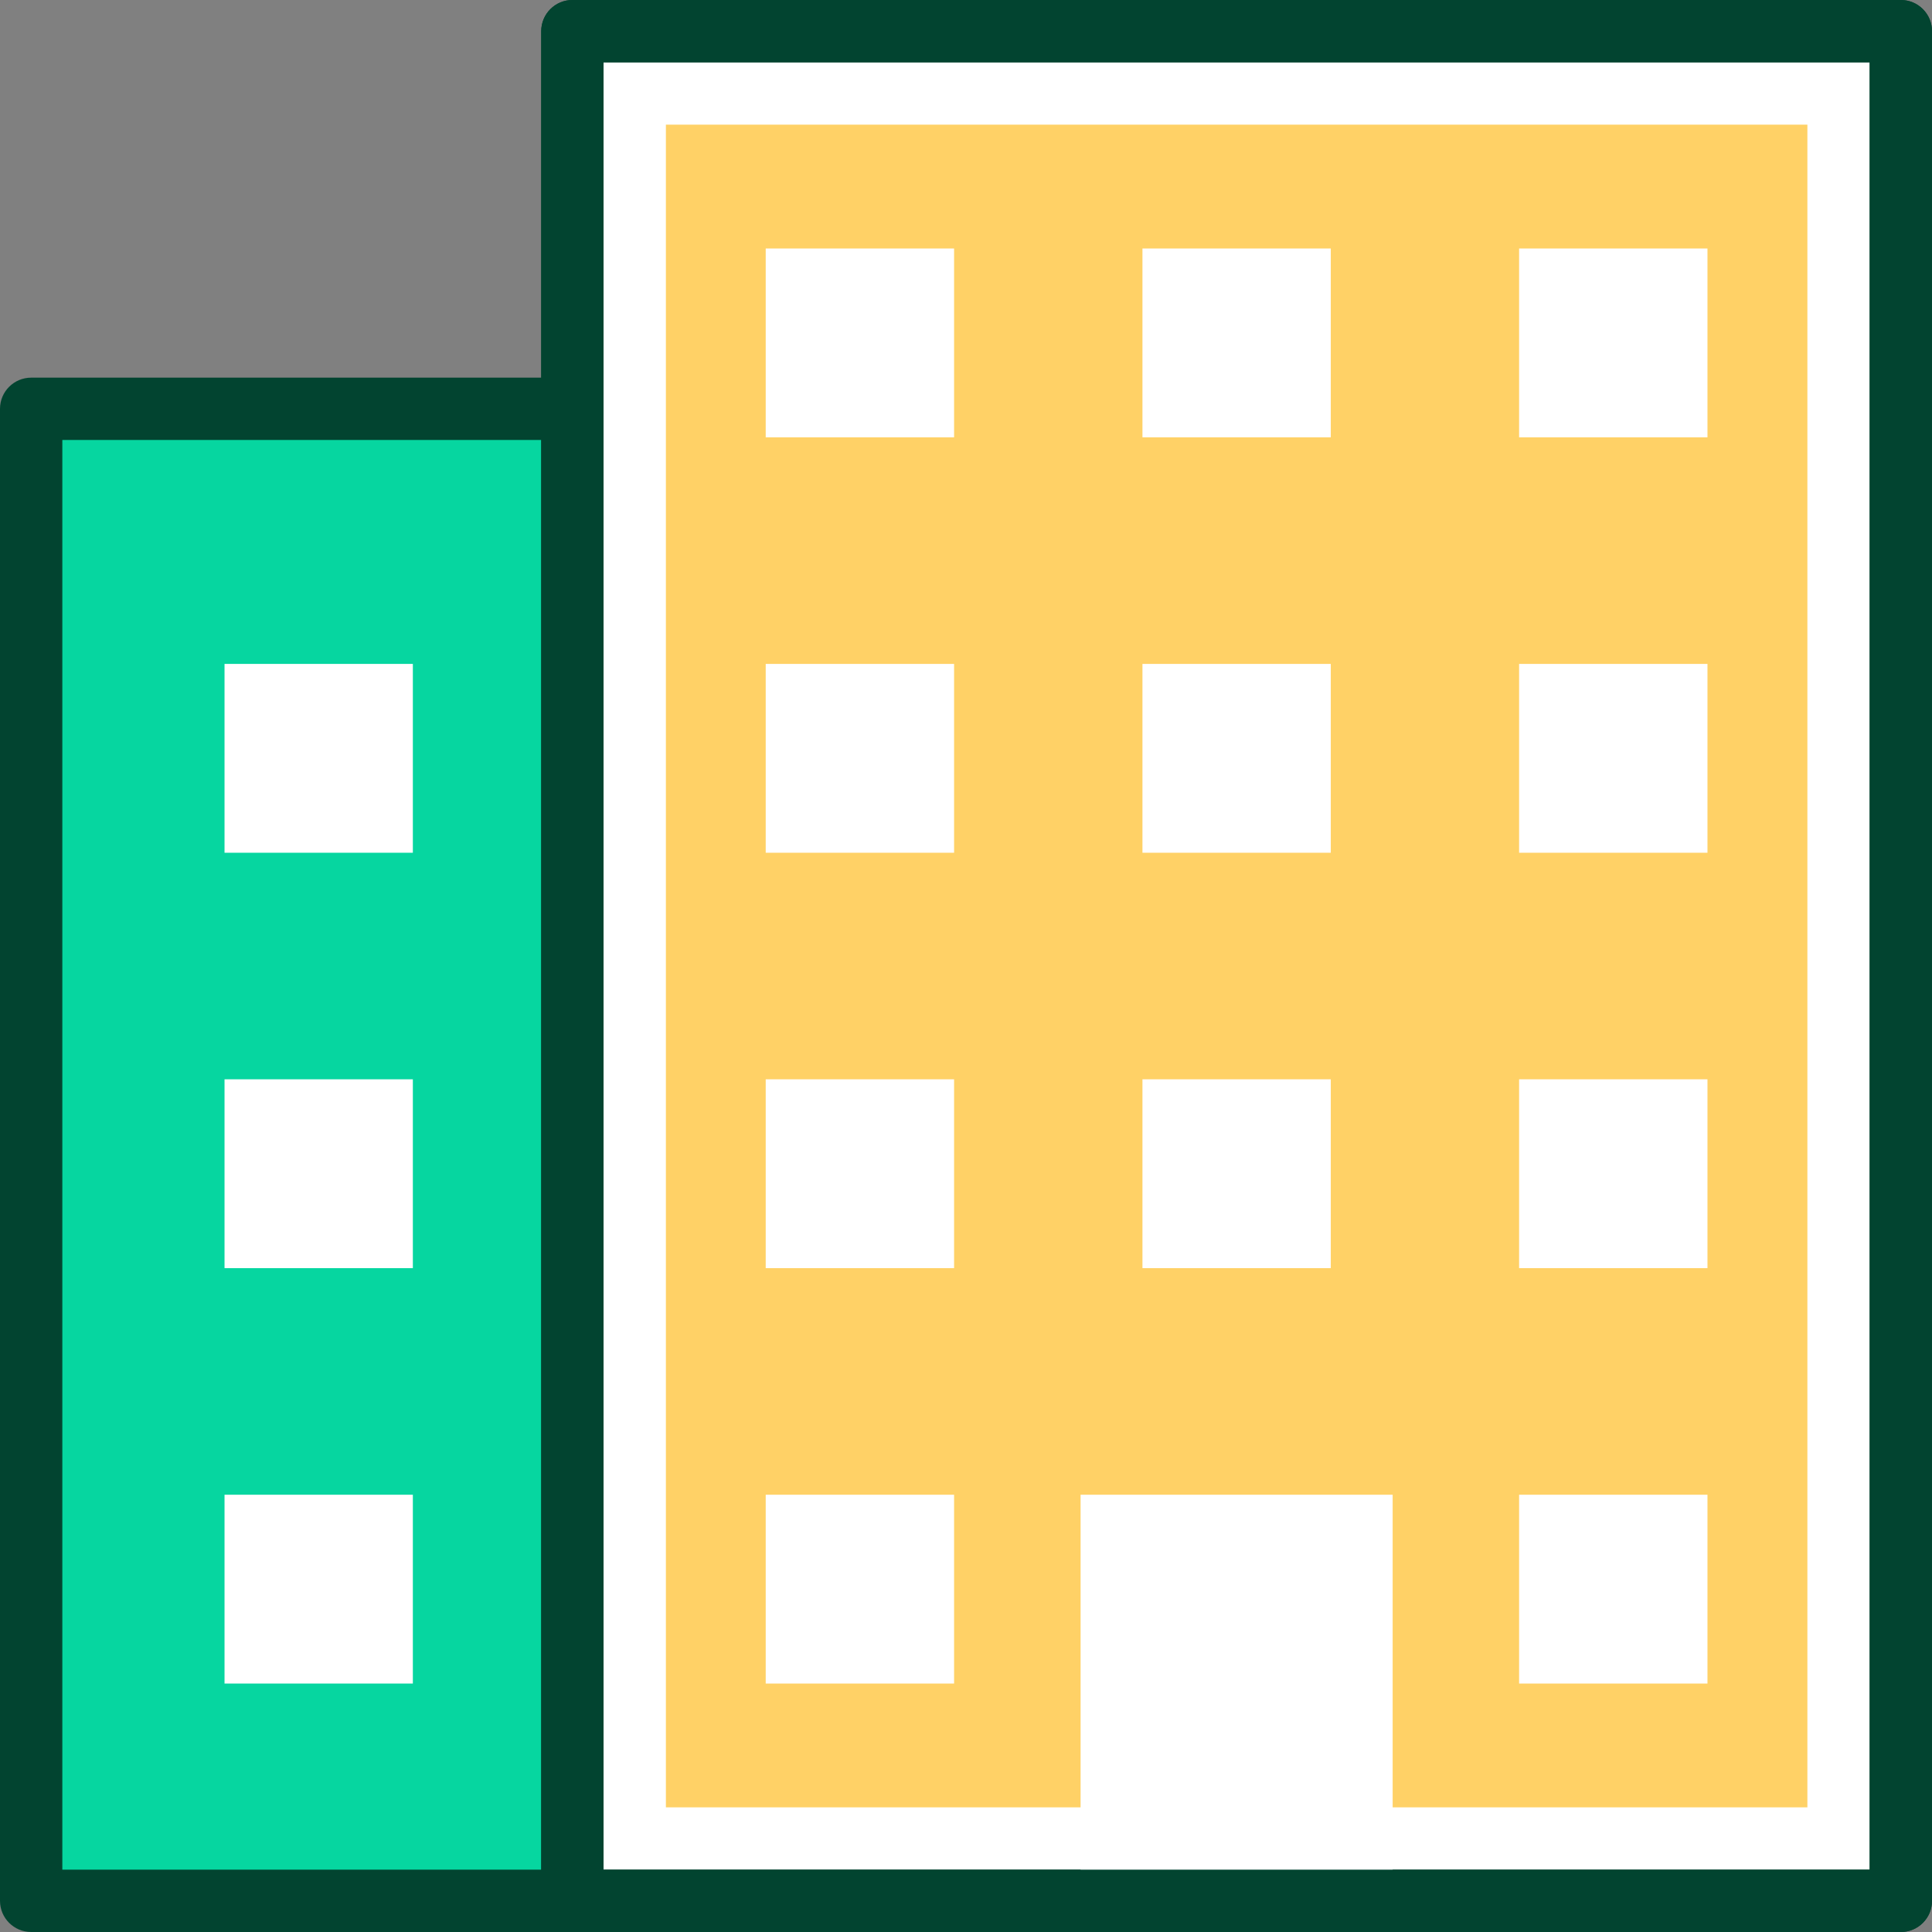
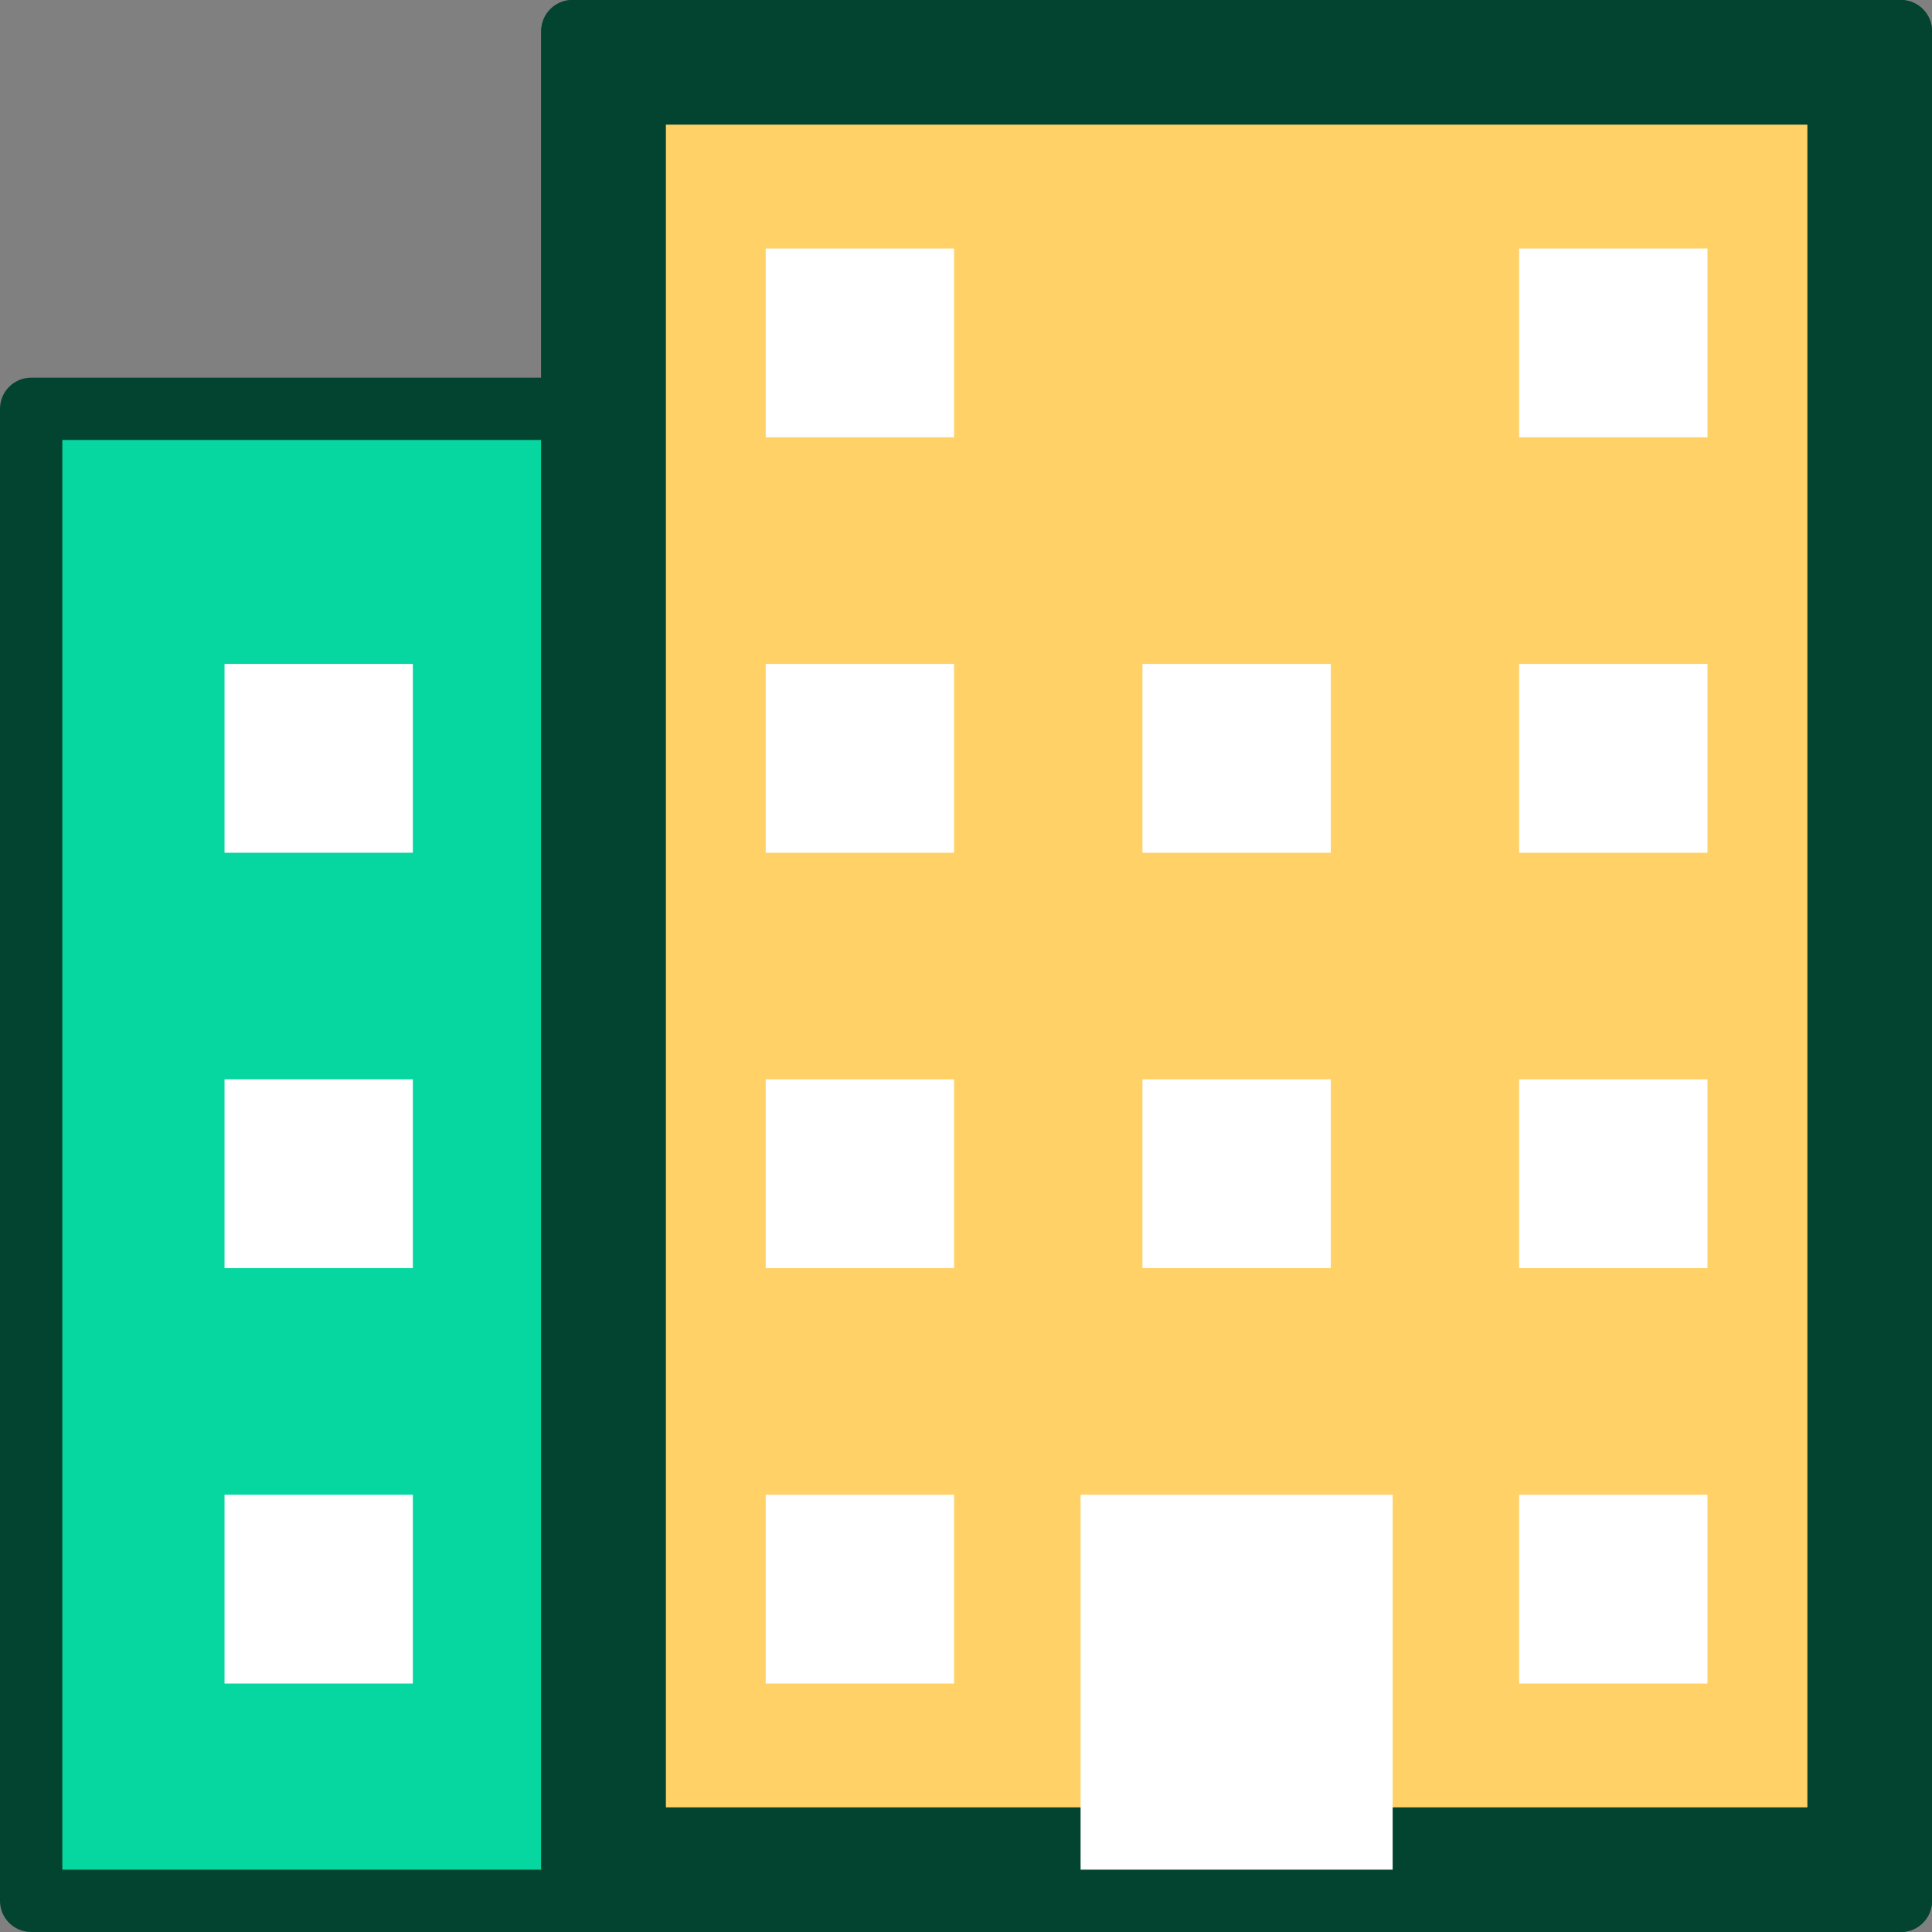
<svg xmlns="http://www.w3.org/2000/svg" width="42" height="42" viewBox="0 0 42 42" fill="none">
  <rect x="0" y="0" width="42" height="42" fill="#808080" stroke="none" />
  <g clip-path="url(#clip0_62_696)">
    <path d="M0.678 8.887H29.557V41.323H0.678V8.887Z" fill="#06D6A0" />
    <path d="M29.557 42H0.677C0.304 42 0 41.696 0 41.323V8.887C0 8.513 0.304 8.21 0.677 8.21H29.557C29.931 8.21 30.235 8.513 30.235 8.887V41.323C30.235 41.696 29.932 42 29.557 42ZM1.355 40.645H28.88V9.565H1.355V40.645Z" fill="#024430" />
    <path d="M13.07 23.463H17.165V27.568H13.07V23.463Z" fill="white" />
    <path d="M17.164 28.245H13.07C12.696 28.245 12.393 27.942 12.393 27.567V23.462C12.393 23.089 12.696 22.785 13.07 22.785H17.164C17.538 22.785 17.842 23.089 17.842 23.462V27.567C17.842 27.942 17.539 28.245 17.164 28.245V28.245ZM13.747 26.89H16.487V24.14H13.747V26.89Z" fill="#024430" />
    <path d="M21.26 23.463H25.354V27.568H21.26V23.463Z" fill="white" />
    <path d="M25.354 28.245H21.259C20.886 28.245 20.582 27.942 20.582 27.567V23.462C20.582 23.089 20.886 22.785 21.259 22.785H25.354C25.728 22.785 26.031 23.089 26.031 23.462V27.567C26.031 27.942 25.728 28.245 25.354 28.245V28.245ZM21.937 26.89H24.676V24.14H21.937V26.89Z" fill="#024430" />
    <path d="M4.881 23.463H8.975V27.568H4.881V23.463Z" fill="white" />
    <path d="M13.07 14.433H17.165V18.538H13.07V14.433Z" fill="white" />
    <path d="M17.164 19.214H13.07C12.696 19.214 12.393 18.911 12.393 18.537V14.432C12.393 14.058 12.696 13.754 13.07 13.754H17.164C17.538 13.754 17.842 14.058 17.842 14.432V18.537C17.842 18.911 17.539 19.214 17.164 19.214ZM13.747 17.859H16.487V15.109H13.747V17.859Z" fill="#024430" />
    <path d="M21.26 14.433H25.354V18.538H21.26V14.433Z" fill="white" />
    <path d="M25.354 19.214H21.259C20.886 19.214 20.582 18.911 20.582 18.537V14.432C20.582 14.058 20.886 13.754 21.259 13.754H25.354C25.728 13.754 26.031 14.058 26.031 14.432V18.537C26.031 18.911 25.728 19.214 25.354 19.214ZM21.937 17.859H24.676V15.109H21.937V17.859Z" fill="#024430" />
    <path d="M4.881 14.433H8.975V18.538H4.881V14.433Z" fill="white" />
    <path d="M13.07 5.402H17.165V9.507H13.07V5.402Z" fill="white" />
    <path d="M17.164 10.184H13.07C12.696 10.184 12.393 9.88 12.393 9.506V5.401C12.393 5.027 12.696 4.724 13.07 4.724H17.164C17.538 4.724 17.842 5.027 17.842 5.401V9.506C17.842 9.88 17.539 10.184 17.164 10.184ZM13.747 8.829H16.487V6.078H13.747V8.829Z" fill="#024430" />
    <path d="M21.26 5.402H25.354V9.507H21.26V5.402Z" fill="white" />
    <path d="M25.354 10.184H21.259C20.886 10.184 20.582 9.88 20.582 9.506V5.401C20.582 5.027 20.886 4.724 21.259 4.724H25.354C25.728 4.724 26.031 5.027 26.031 5.401V9.506C26.031 9.88 25.728 10.184 25.354 10.184ZM21.937 8.829H24.676V6.078H21.937V8.829Z" fill="#024430" />
    <path d="M12.545 32.494H18.51V41.323H12.545V32.494Z" fill="white" />
    <path d="M18.509 42H12.545C12.171 42 11.867 41.696 11.867 41.322V32.494C11.867 32.12 12.171 31.816 12.545 31.816H18.509C18.883 31.816 19.187 32.12 19.187 32.494V41.322C19.187 41.696 18.883 42 18.509 42ZM13.222 40.645H17.832V33.171H13.222V40.645Z" fill="#024430" />
    <path d="M21.26 32.494H25.354V36.599H21.26V32.494Z" fill="white" />
    <path d="M25.354 37.276H21.259C20.886 37.276 20.582 36.972 20.582 36.598V32.493C20.582 32.119 20.886 31.816 21.259 31.816H25.354C25.728 31.816 26.031 32.119 26.031 32.493V36.598C26.031 36.973 25.728 37.276 25.354 37.276V37.276ZM21.937 35.921H24.676V33.17H21.937V35.921Z" fill="#024430" />
    <path d="M4.881 32.494H8.975V36.599H4.881V32.494Z" fill="white" />
    <path d="M12.443 0.677H41.323V41.323H12.443V0.677Z" fill="white" />
-     <path d="M41.323 42H12.443C12.069 42 11.766 41.696 11.766 41.323V0.677C11.766 0.304 12.069 0 12.443 0H41.323C41.697 0 42 0.304 42 0.677V41.323C42 41.696 41.697 42 41.323 42ZM13.12 40.645H40.645V1.355H13.12V40.645Z" fill="#024430" />
+     <path d="M41.323 42H12.443C12.069 42 11.766 41.696 11.766 41.323V0.677C11.766 0.304 12.069 0 12.443 0H41.323C41.697 0 42 0.304 42 0.677V41.323C42 41.696 41.697 42 41.323 42ZM13.12 40.645H40.645H13.12V40.645Z" fill="#024430" />
    <path d="M14.476 2.71H39.291V39.29H14.476V2.71Z" fill="#FFD166" />
    <path d="M24.836 23.463H28.93V27.568H24.836V23.463Z" fill="white" />
    <path d="M33.024 23.463H37.119V27.568H33.024V23.463Z" fill="white" />
    <path d="M16.646 23.463H20.741V27.568H16.646V23.463Z" fill="white" />
    <path d="M24.836 14.433H28.93V18.538H24.836V14.433Z" fill="white" />
    <path d="M33.024 14.433H37.119V18.538H33.024V14.433Z" fill="white" />
    <path d="M16.646 14.433H20.741V18.538H16.646V14.433Z" fill="white" />
-     <path d="M24.836 5.402H28.93V9.507H24.836V5.402Z" fill="white" />
    <path d="M33.024 5.402H37.119V9.507H33.024V5.402Z" fill="white" />
    <path d="M16.646 5.402H20.741V9.507H16.646V5.402Z" fill="white" />
    <path d="M23.491 32.494H30.275V41.323H23.491V32.494Z" fill="white" />
    <path d="M33.024 32.494H37.119V36.599H33.024V32.494Z" fill="white" />
    <path d="M16.646 32.494H20.741V36.599H16.646V32.494Z" fill="white" />
    <path d="M41.323 42H12.443C12.069 42 11.766 41.696 11.766 41.323V0.677C11.766 0.304 12.069 0 12.443 0H41.323C41.697 0 42 0.304 42 0.677V41.323C42 41.696 41.697 42 41.323 42ZM13.12 40.645H40.645V1.355H13.12V40.645Z" fill="#024430" />
  </g>
  <defs>
    <clipPath id="clip0_62_696">
      <rect width="42" height="42" fill="white" />
    </clipPath>
  </defs>
</svg>